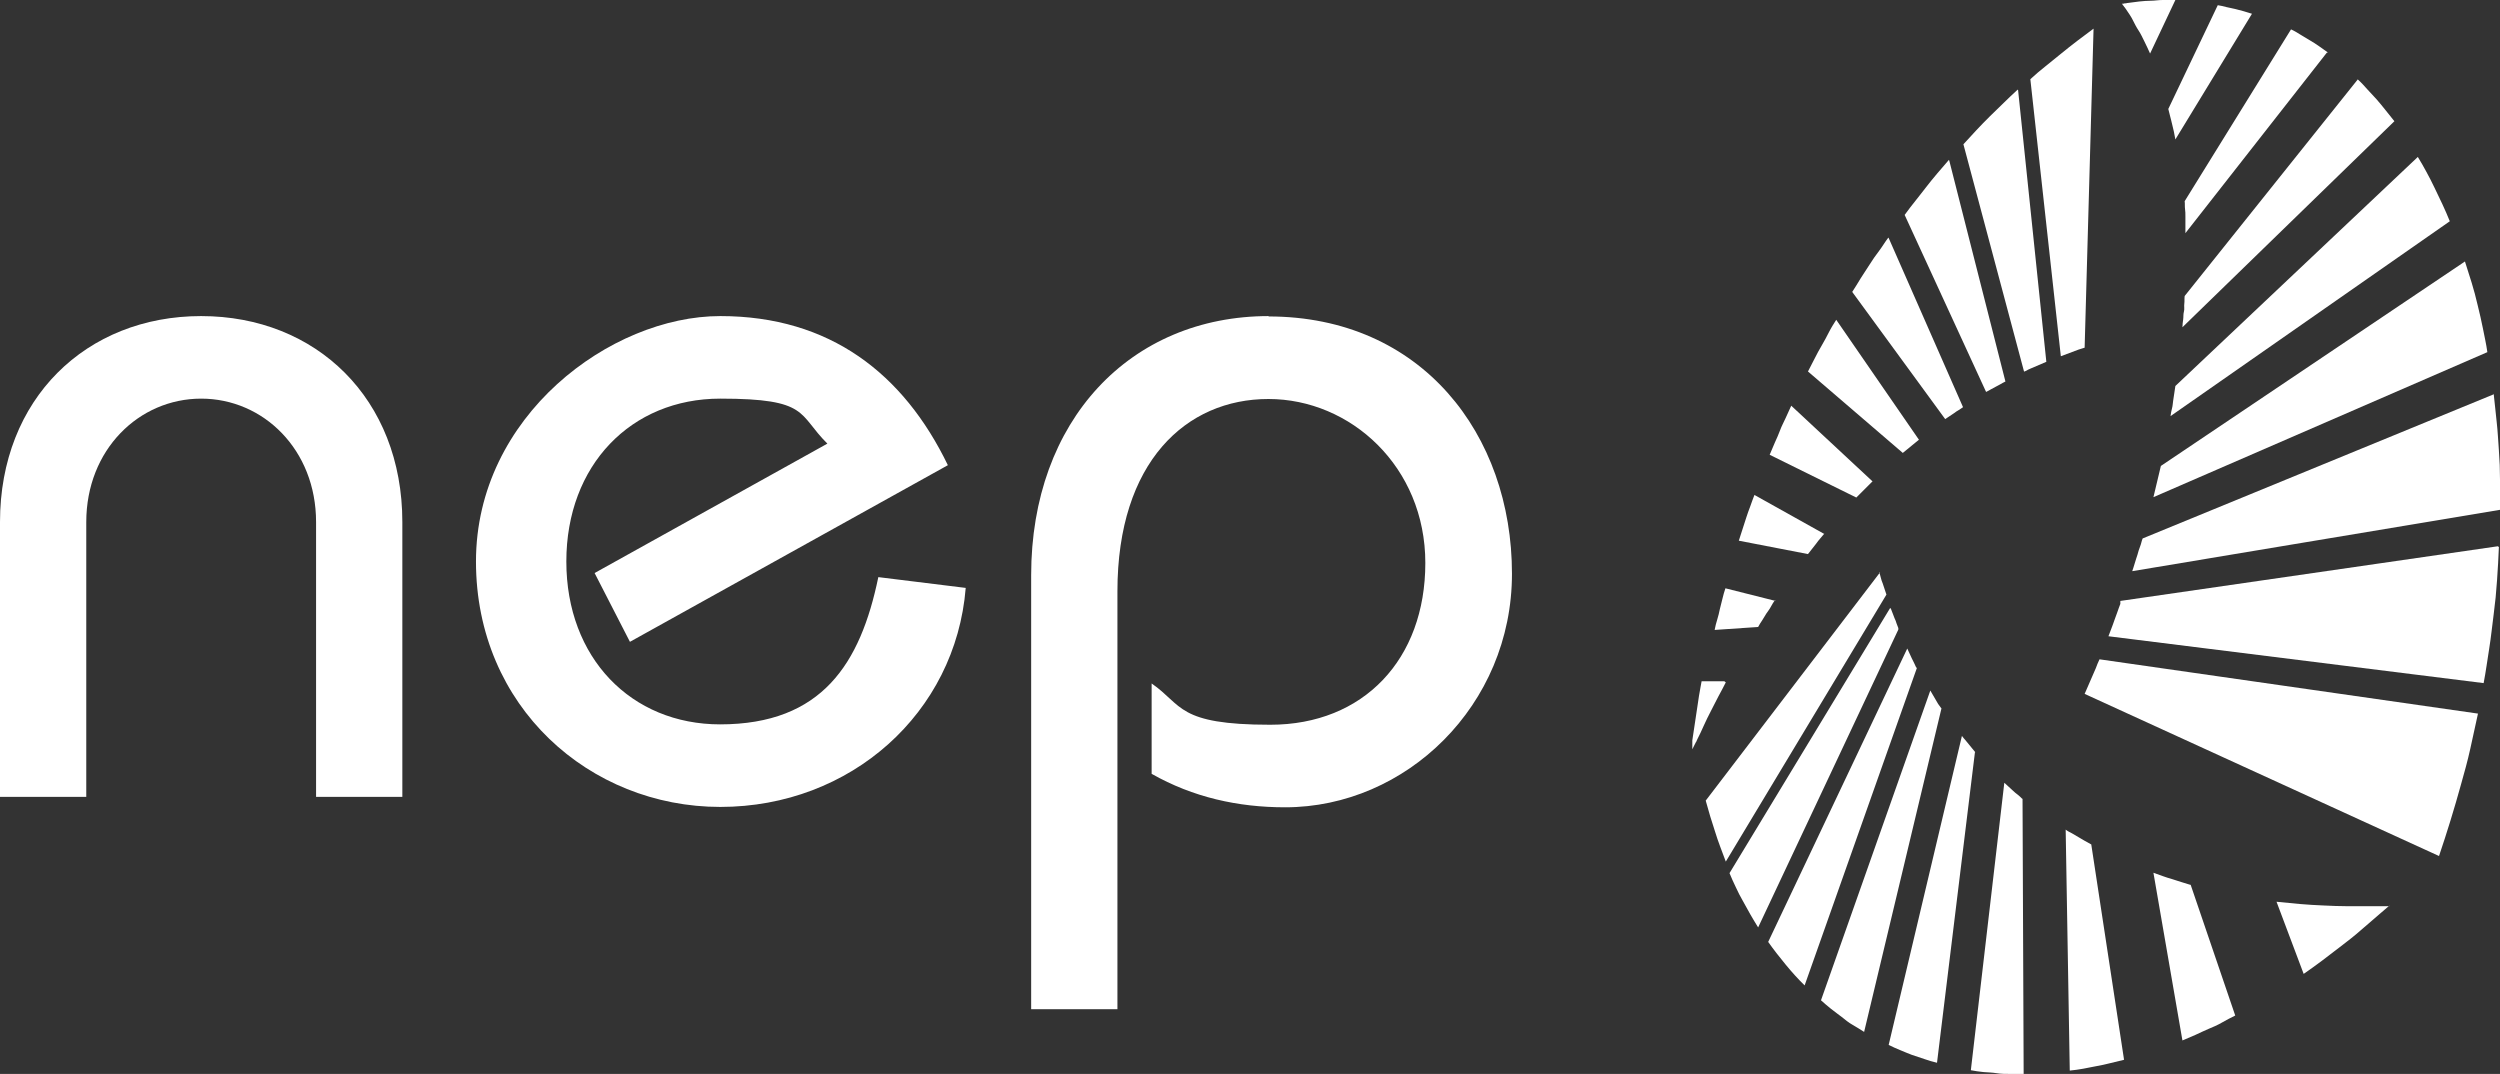
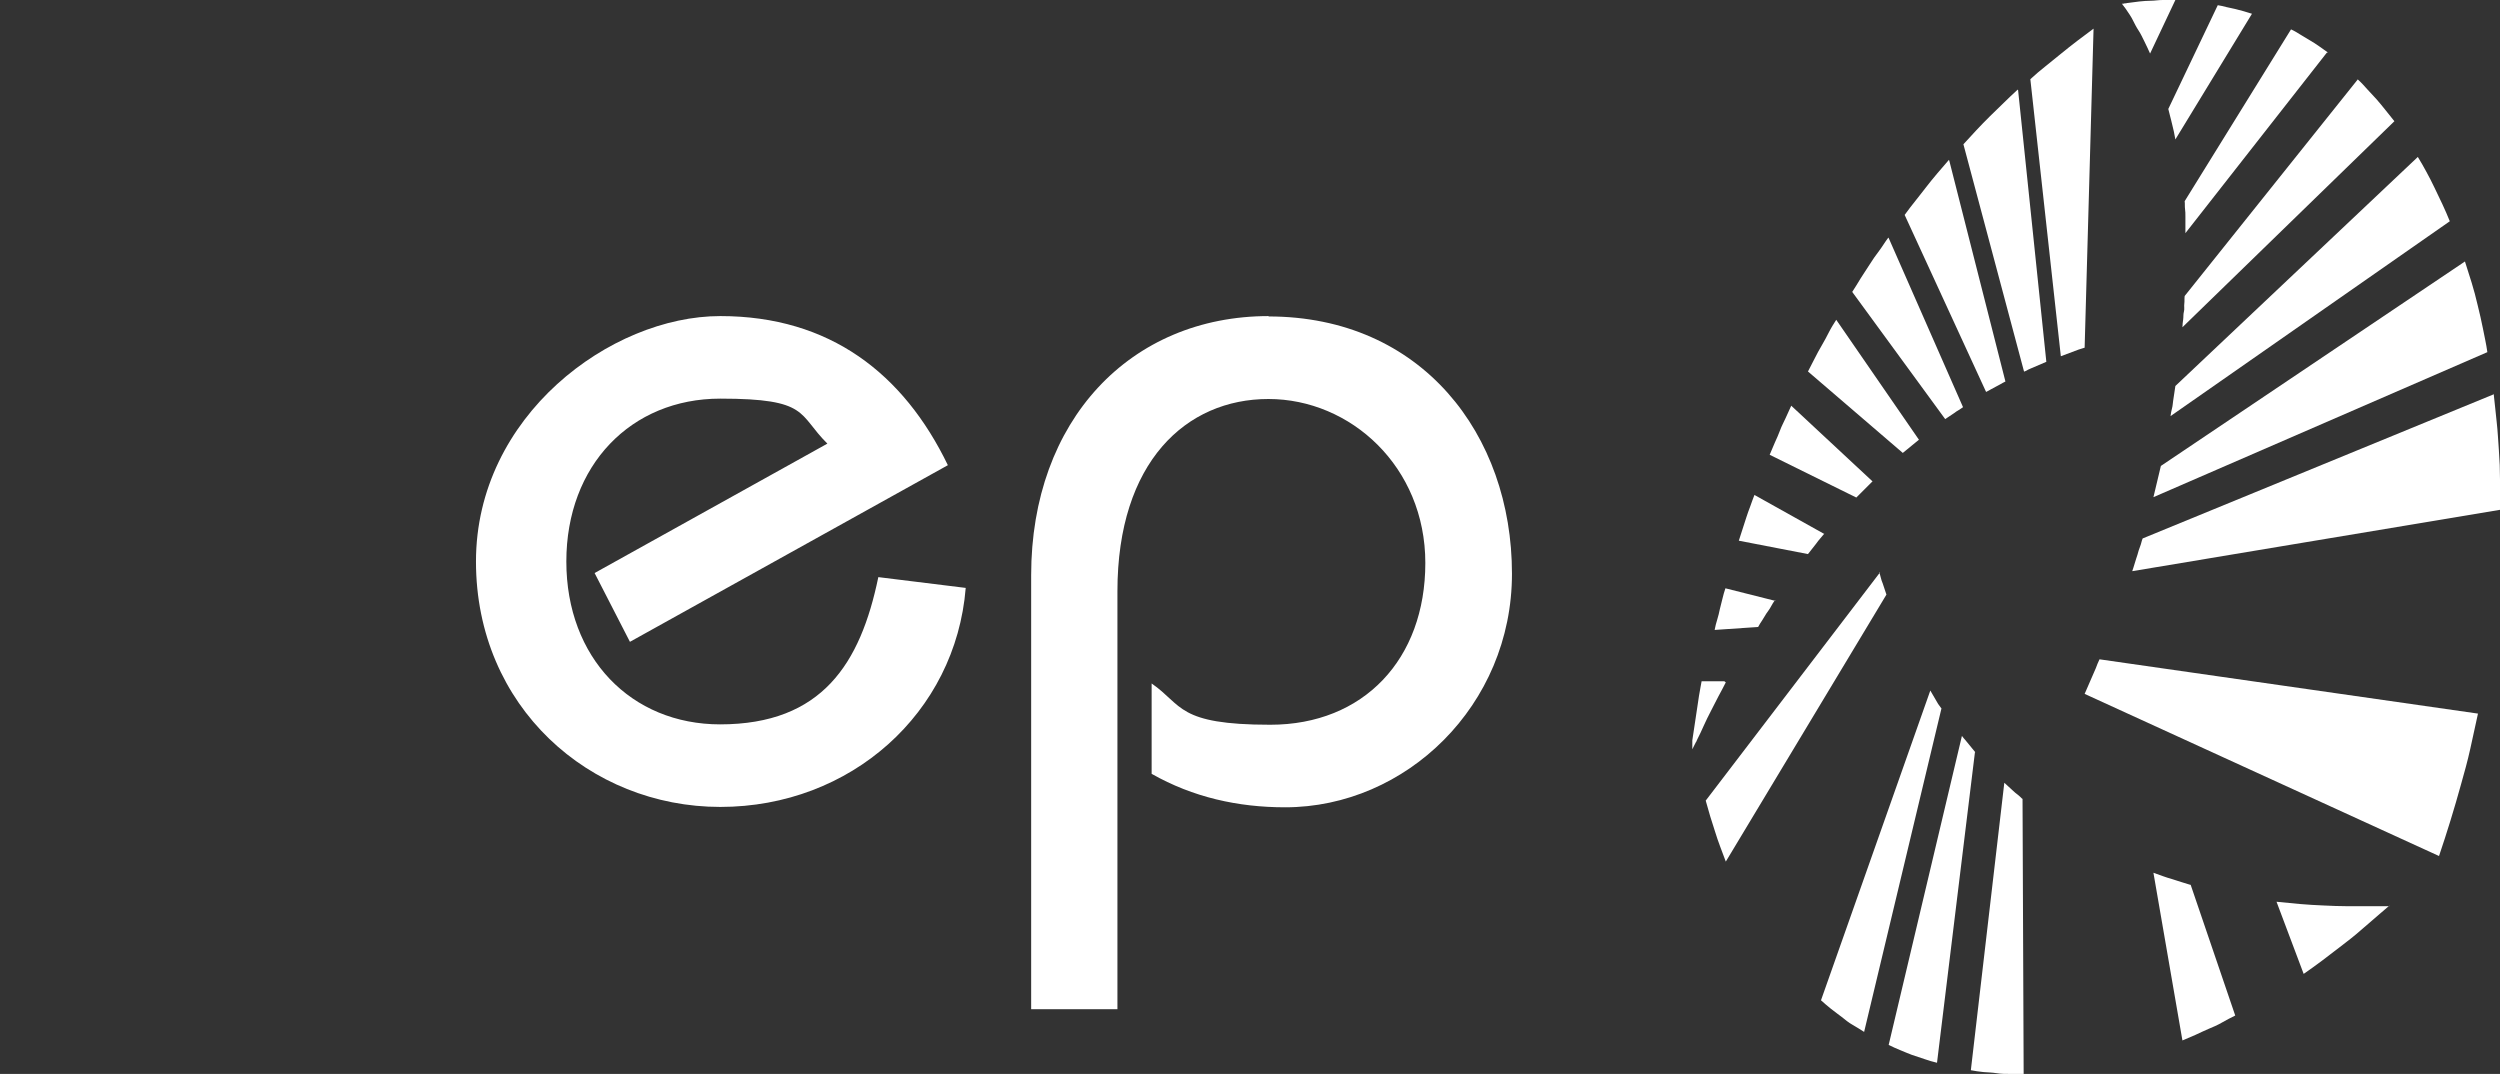
<svg xmlns="http://www.w3.org/2000/svg" id="Layer_1" viewBox="0 0 672.3 288.8">
  <rect x="0" y="0" width="672.3" height="288.8" fill="#333333" stroke="none" />
  <defs>
    <style>      .st0 {        fill: #fff;      }    </style>
  </defs>
  <path class="st0" d="M531.1,202.3l-10.2,83.5c-1.2-.3-2.3-.6-3.4-1s-2.2-.7-3.3-1.1-2.2-.9-3.2-1.3-2.1-.9-3.1-1.4l19.7-83.1c.3.4.6.8.9,1.1l.9,1.1.9,1.1c.3.4.6.7.9,1.1" />
  <path class="st0" d="M522.1,190.5l-20.8,87c-1-.6-2-1.3-3.1-1.9s-2-1.4-2.9-2.1-1.9-1.4-2.9-2.2-1.8-1.5-2.7-2.3l29.4-83.3c.2.4.5.8.7,1.2.2.4.5.8.7,1.2s.5.8.7,1.2l.8,1.1" />
-   <path class="st0" d="M515.5,179.6l-30.2,85.4c-.9-.9-1.8-1.8-2.6-2.7s-1.7-1.9-2.5-2.9-1.6-2-2.4-3-1.5-2-2.3-3.1l37.4-78.9.6,1.3.6,1.3c.2.4.4.8.6,1.2l.6,1.3" />
-   <path class="st0" d="M508.5,163.7c.2.4.3.9.5,1.3s.3.9.5,1.3.4.9.5,1.3.4.9.5,1.3c0,0,0,0,0,.1,0,0,0,0,0,.1h0c0,.1,0,.2,0,.2l-37.7,80.1c-.7-1.1-1.4-2.3-2.1-3.5s-1.3-2.4-2-3.6-1.3-2.4-1.9-3.7-1.2-2.5-1.7-3.8l43.2-71.3" />
  <path class="st0" d="M505.4,153.9c.1.5.3,1,.4,1.5s.3,1,.5,1.5.3,1,.5,1.5.3,1,.5,1.5l-43.2,71.8c-.5-1.3-1-2.6-1.5-4s-1-2.7-1.4-4.1-.9-2.7-1.3-4.1-.8-2.8-1.2-4.2l46.9-61.4" />
  <path class="st0" d="M589.1,237.9l12,35.2c-1.2.6-2.4,1.2-3.6,1.9s-2.4,1.2-3.6,1.7-2.4,1.1-3.5,1.6-2.3,1-3.5,1.5l-7.8-45.1c.8.3,1.6.6,2.5.9s1.7.6,2.5.8,1.7.6,2.5.8l2.6.8" />
  <path class="st0" d="M543.9,214.8l.3,74h-3.7c-1.2,0-2.4,0-3.6-.2s-2.3-.2-3.5-.3-2.3-.3-3.4-.5l9-77.3c.4.4.8.7,1.2,1.1s.8.7,1.2,1.1.8.7,1.2,1,.8.7,1.2,1.1" />
-   <path class="st0" d="M562.4,227.2l8.8,57.8c-1.2.3-2.5.6-3.7.9s-2.5.6-3.7.8-2.4.5-3.6.7-2.4.4-3.6.5l-1.1-64.8c.5.4,1.1.7,1.7,1l1.7,1c.6.3,1.1.7,1.7,1l1.8,1" />
  <path class="st0" d="M642.6,243.5h0c-.2.2-.5.4-.7.6l-.7.6c-.2.2-.5.4-.7.6s-.5.4-.7.6c-1.7,1.5-3.4,2.9-5.1,4.4s-3.4,2.8-5.1,4.1-3.4,2.6-5.1,3.9-3.3,2.4-5,3.6l-7.3-19.4c2,.2,4.1.4,6.2.6s4.3.3,6.4.4,4.4.2,6.6.2,4.6,0,6.9,0h4.2" />
  <path class="st0" d="M650.2,42.2c.8,1.3,1.6,2.7,2.3,4s1.5,2.8,2.2,4.3,1.4,2.9,2.1,4.4,1.4,3.1,2,4.6l-75.1,52.4c.1-.7.2-1.4.4-2.1s.2-1.4.3-2,.2-1.4.3-2,.2-1.4.3-2l65.1-61.5" />
  <path class="st0" d="M662.9,70.4c.6,1.9,1.2,3.8,1.8,5.7s1.1,3.9,1.6,6,1,4.1,1.4,6.2.9,4.2,1.2,6.4l-89.8,39c.2-.7.3-1.4.5-2.1s.3-1.4.5-2.1.3-1.4.5-2.1.3-1.4.5-2.1l81.8-55" />
  <path class="st0" d="M670.6,105.9c.3,2.5.5,4.9.8,7.5s.4,5.1.6,7.7.3,5.2.3,7.9,0,5.4,0,8.1l-98.9,16.5c.2-.7.5-1.4.7-2.2s.5-1.5.7-2.2.4-1.5.7-2.2.4-1.5.7-2.2l94.5-38.8" />
-   <path class="st0" d="M672,147.1c-.1,3-.3,5.9-.5,9s-.5,6.1-.9,9.1-.7,6.1-1.2,9.2-.9,6.2-1.5,9.3l-100.9-12.6c.3-.7.5-1.4.8-2.1s.5-1.4.8-2.2.5-1.4.8-2.2.5-1.5.8-2.2c0,0,0-.1,0-.2,0,0,0-.1,0-.2,0,0,0-.1,0-.2,0,0,0-.1,0-.2l101.5-14.7" />
  <path class="st0" d="M666.4,191.8c-.7,3.2-1.4,6.4-2.1,9.6s-1.6,6.4-2.5,9.6-1.8,6.4-2.8,9.6-2,6.4-3.1,9.6l-95.3-43.6c.3-.8.7-1.5,1-2.3s.7-1.5,1-2.3.7-1.5,1-2.3.6-1.6,1-2.4l101.8,14.6" />
  <path class="st0" d="M605.6,3.7l-20.6,33.8c-.1-.7-.3-1.4-.4-2.1l-.5-2.1c-.2-.7-.3-1.4-.5-2s-.3-1.4-.5-2l13.3-27.9c.8.1,1.5.3,2.3.5s1.5.3,2.3.5,1.5.4,2.3.6,1.5.5,2.3.7" />
  <path class="st0" d="M634.1,21.4c.9.8,1.7,1.7,2.5,2.6s1.7,1.8,2.5,2.7,1.6,1.9,2.4,2.9,1.6,2,2.4,3l-57,55.4c0-.7.1-1.4.2-2.1s0-1.4.2-2.1,0-1.4.1-2.1,0-1.4.1-2.1l46.6-58.3" />
  <path class="st0" d="M625.7,14.2l-38,48.5c0-.7,0-1.4,0-2.2s0-1.4,0-2.2,0-1.4-.1-2.1,0-1.4-.1-2.1l28.6-46.2c.9.4,1.7.9,2.5,1.4s1.7,1,2.5,1.5,1.7,1,2.5,1.6,1.6,1.1,2.4,1.7" />
  <path class="st0" d="M585,0l-6.8,14.4c-.5-1.1-1-2.2-1.5-3.2s-1-2.1-1.6-3-1.1-1.9-1.6-2.9-1.1-1.8-1.7-2.7c0-.1-.2-.3-.3-.4,0-.1-.2-.3-.3-.4,0-.1-.2-.3-.3-.4,0-.1-.2-.3-.3-.4h.4c0,0,.4-.1.4-.1h.4c0-.1.4-.1.4-.1,1-.1,2.1-.3,3.1-.4s2.1-.2,3.1-.2,2.1-.2,3.2-.2h3.1" />
  <path class="st0" d="M516.1,118.2c-.4.3-.7.6-1.1.9l-1.1.9-1.1.9c-.4.3-.7.6-1.1.9l-25.5-21.9c.6-1.2,1.2-2.3,1.8-3.5s1.2-2.3,1.9-3.5,1.3-2.3,1.9-3.5,1.3-2.3,2-3.4l22.2,32.2" />
  <path class="st0" d="M507.9,64l20,45.5-1.2.8c-.4.2-.8.5-1.2.8s-.8.5-1.2.8-.8.5-1.2.8l-25-34.2c.8-1.2,1.5-2.4,2.3-3.7s1.6-2.4,2.4-3.7,1.6-2.4,2.5-3.6,1.6-2.4,2.5-3.6" />
  <path class="st0" d="M524.2,43.2l15.1,59.4c-.5.2-.9.5-1.3.7l-1.3.7c-.4.2-.9.5-1.3.7s-.8.5-1.3.7l-21.9-47.6c.9-1.3,1.9-2.5,2.9-3.8s2-2.5,2.9-3.7,2-2.5,3-3.7,2.1-2.4,3.1-3.6" />
  <path class="st0" d="M542.7,24.2l7.6,73.1-1.4.6-1.4.6-1.4.6c-.5.2-.9.4-1.4.7h-.1c0,0-.1.1-.1.1h-.2c0,0-16.3-61.1-16.3-61.1,1.2-1.3,2.3-2.5,3.5-3.8s2.4-2.5,3.6-3.7,2.5-2.4,3.7-3.6,2.5-2.4,3.8-3.6" />
  <path class="st0" d="M563,7.7l-2.4,85.8c-.5.2-1.1.3-1.6.5l-1.6.6-1.6.6-1.6.6-8.2-74.5c1.3-1.2,2.7-2.4,4.1-3.5s2.8-2.3,4.2-3.4,2.8-2.3,4.3-3.4,2.9-2.2,4.4-3.3" />
  <path class="st0" d="M477.3,161.4c-.4.6-.8,1.2-1.1,1.8s-.8,1.2-1.2,1.8l-1.1,1.8c-.4.6-.8,1.2-1.1,1.8l-11.7.8c.2-1,.4-1.9.7-2.8s.5-1.9.7-2.8.5-1.9.7-2.8.5-1.9.8-2.8l13.5,3.4" />
  <path class="st0" d="M503.6,129.4c-.4.4-.7.7-1.1,1.1s-.7.7-1.1,1.1-.7.7-1.1,1.1-.7.7-1.1,1.1l-23.3-11.5c.5-1.1.9-2.2,1.4-3.3s1-2.2,1.4-3.3,1-2.2,1.5-3.3,1-2.2,1.5-3.3l21.8,20.3" />
  <path class="st0" d="M490.6,143.5c-.4.4-.7.9-1.1,1.3s-.7.9-1.1,1.4-.7.9-1.1,1.4l-1.1,1.4-18.6-3.6c.3-1,.7-2.1,1-3.1s.7-2.1,1-3.1.7-2,1.1-3.1.7-2,1.1-3l18.8,10.5" />
  <path class="st0" d="M464.1,183.5c-.7,1.3-1.3,2.6-2,3.8-.7,1.3-1.3,2.6-2,3.9s-1.3,2.6-1.9,3.9-1.2,2.7-1.9,4c0,.2-.2.4-.3.6s-.2.4-.3.6-.2.4-.3.6l-.3.6h0c0-.2,0-.4,0-.6,0-.2,0-.4,0-.6s0-.4,0-.6v-.6c.2-1.3.4-2.7.6-4s.4-2.7.6-4,.4-2.6.6-4,.5-2.6.7-3.9h6.1" />
-   <path class="st0" d="M54.1,85C23.2,85,0,107.2,0,140.4v73.9h23.2v-73.9c0-19.5,14.2-33.2,30.9-33.2s30.9,13.7,30.9,33.2v73.9h23.2v-73.9c0-33.2-23.2-55.4-54.1-55.4Z" />
  <path class="st0" d="M193.7,194.8c-24,0-41.4-17.9-41.4-43.8s17.4-43.8,41.4-43.8,20.8,4.2,28.8,12.1l-62.6,34.8,9.5,18.5,85.5-47.5c-11.9-24.6-31.7-40.1-61.2-40.1s-65.7,26.9-65.7,66,30.6,66,65.7,66,63.3-25.3,66-58.9l-23.5-2.9c-4.8,23.2-15.1,39.6-42.6,39.6Z" />
  <path class="st0" d="M341.2,85c-37.2,0-63.9,28-63.9,69.7v116.7h23.2v-112.4c0-34.8,18.5-51.7,40.6-51.7s42.2,18.2,42.2,44.1-16.6,43.5-41.7,43.5-23.5-5.3-31.9-11.1v24.3c11.1,6.3,23.2,9,35.9,9,32.5,0,61-27.4,61-62.8,0-37.5-24.3-69.2-65.5-69.2Z" />
</svg>